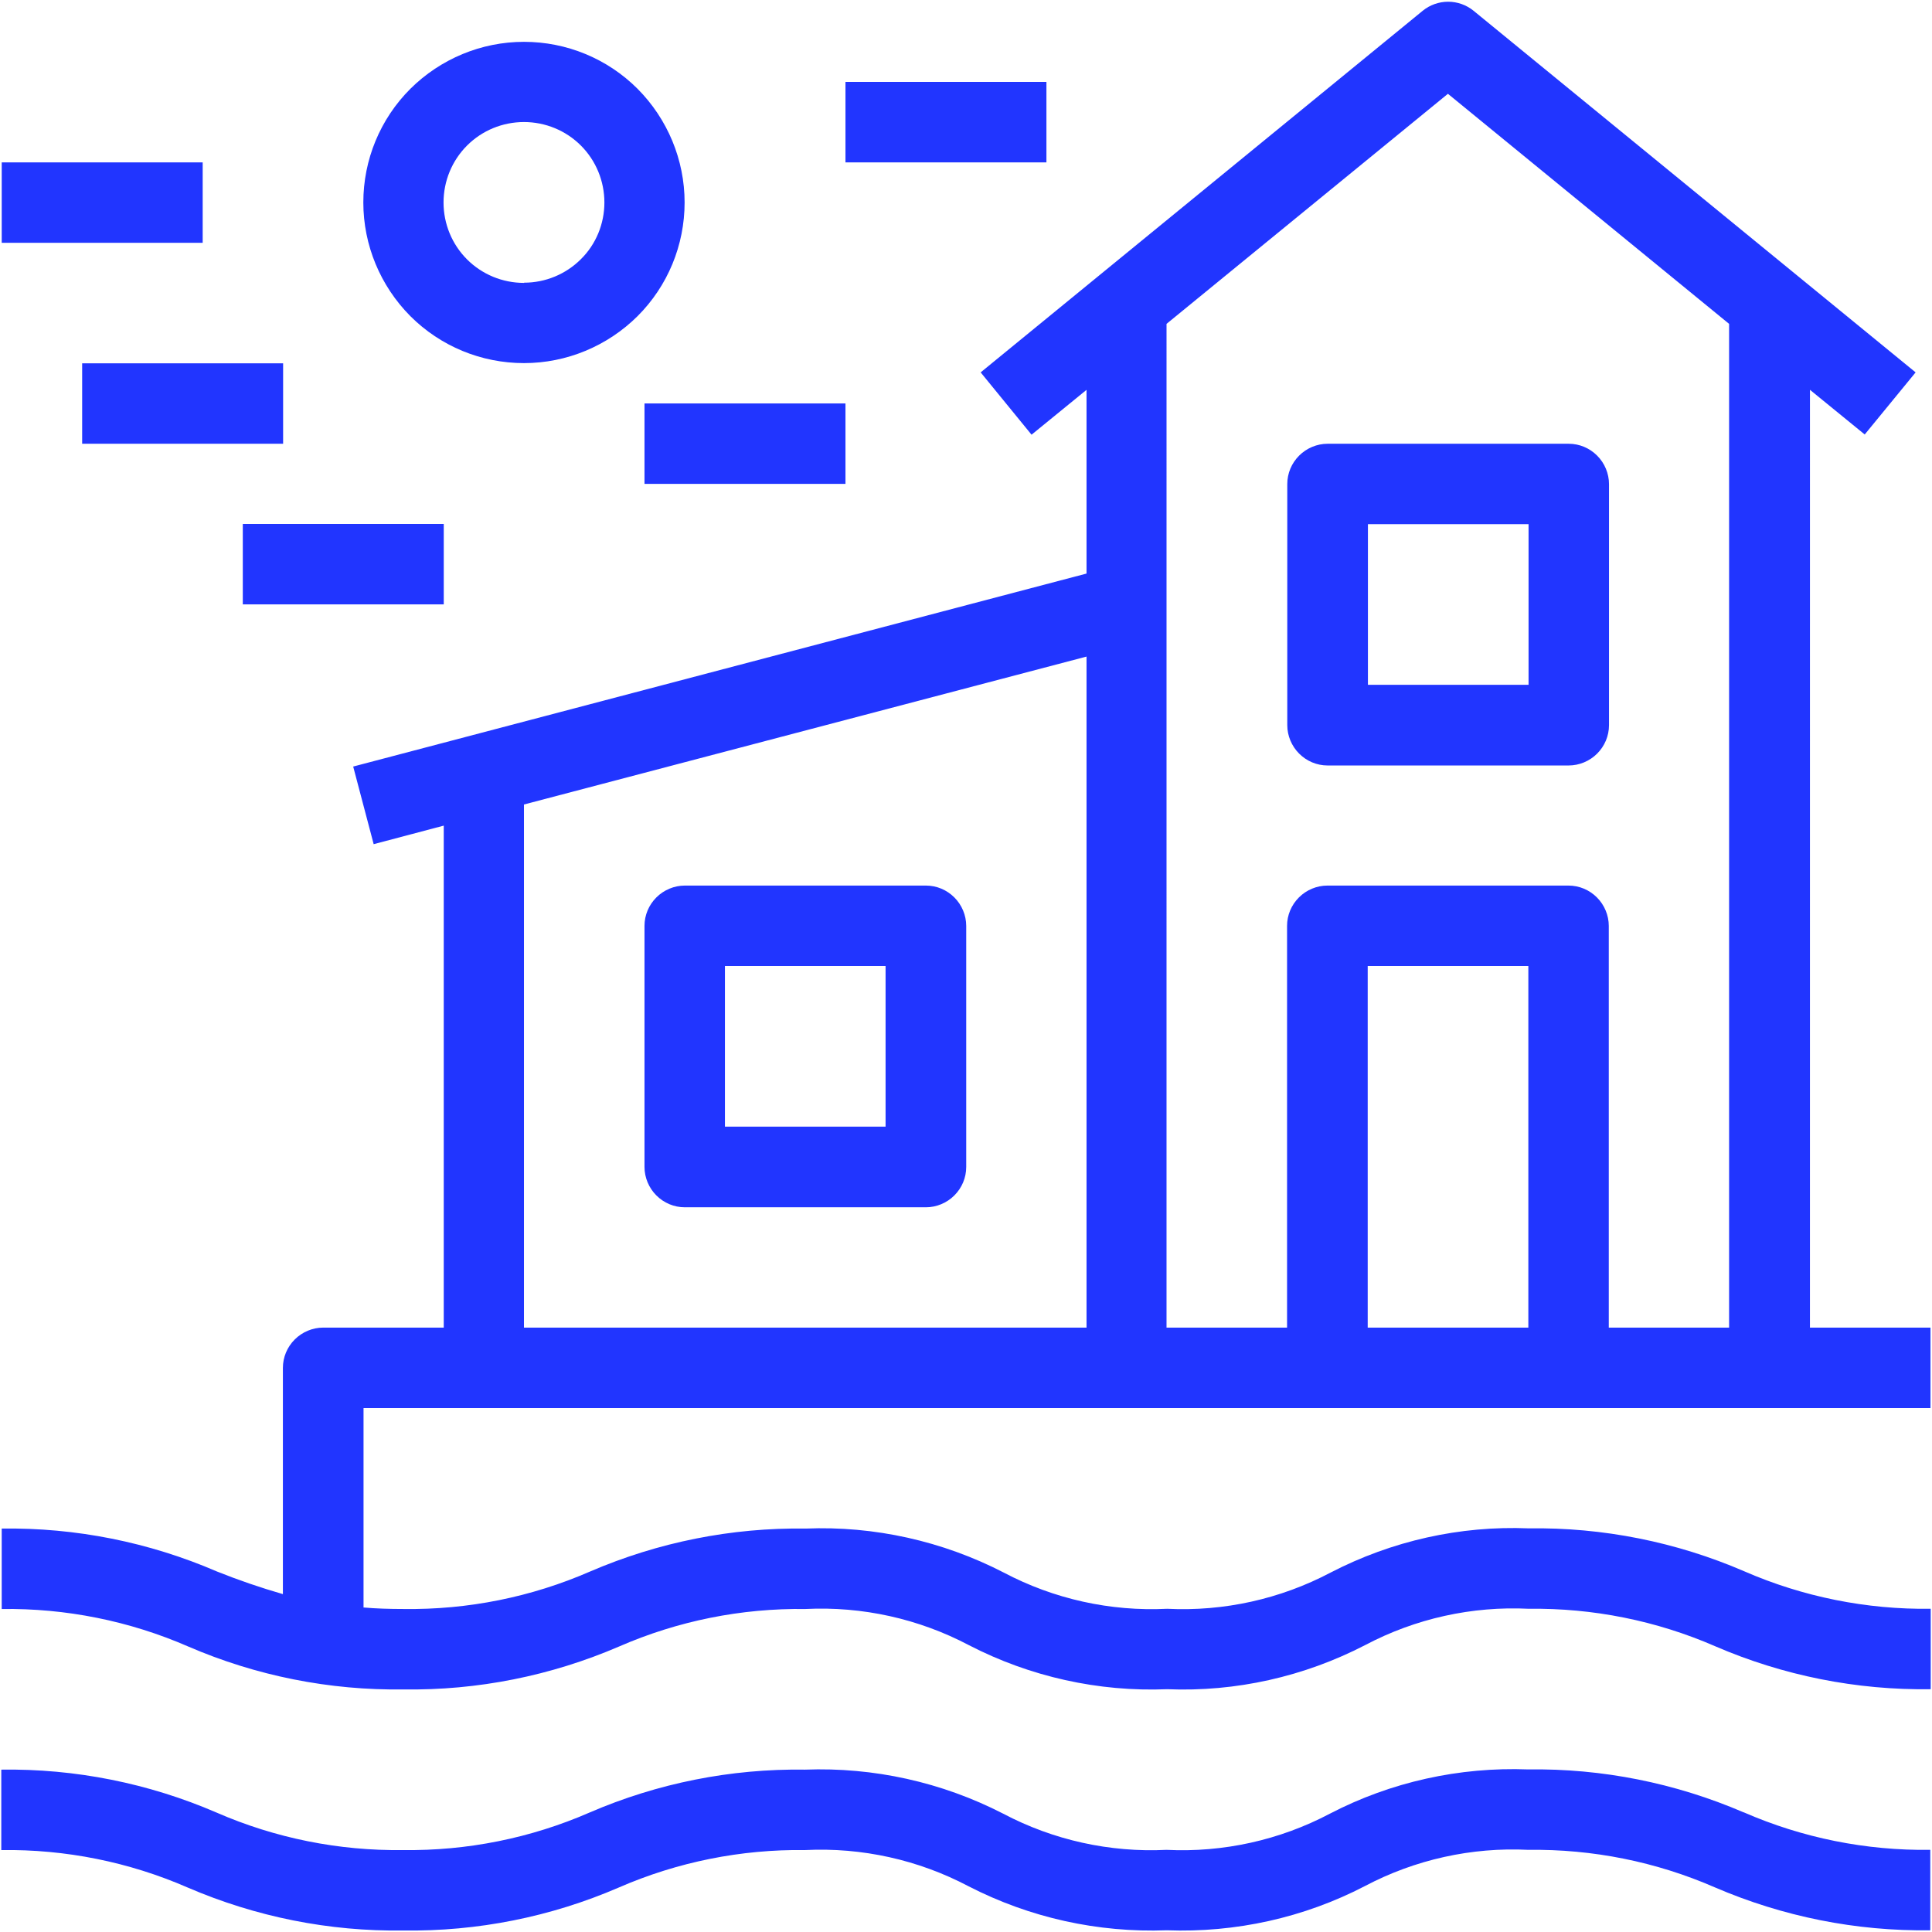
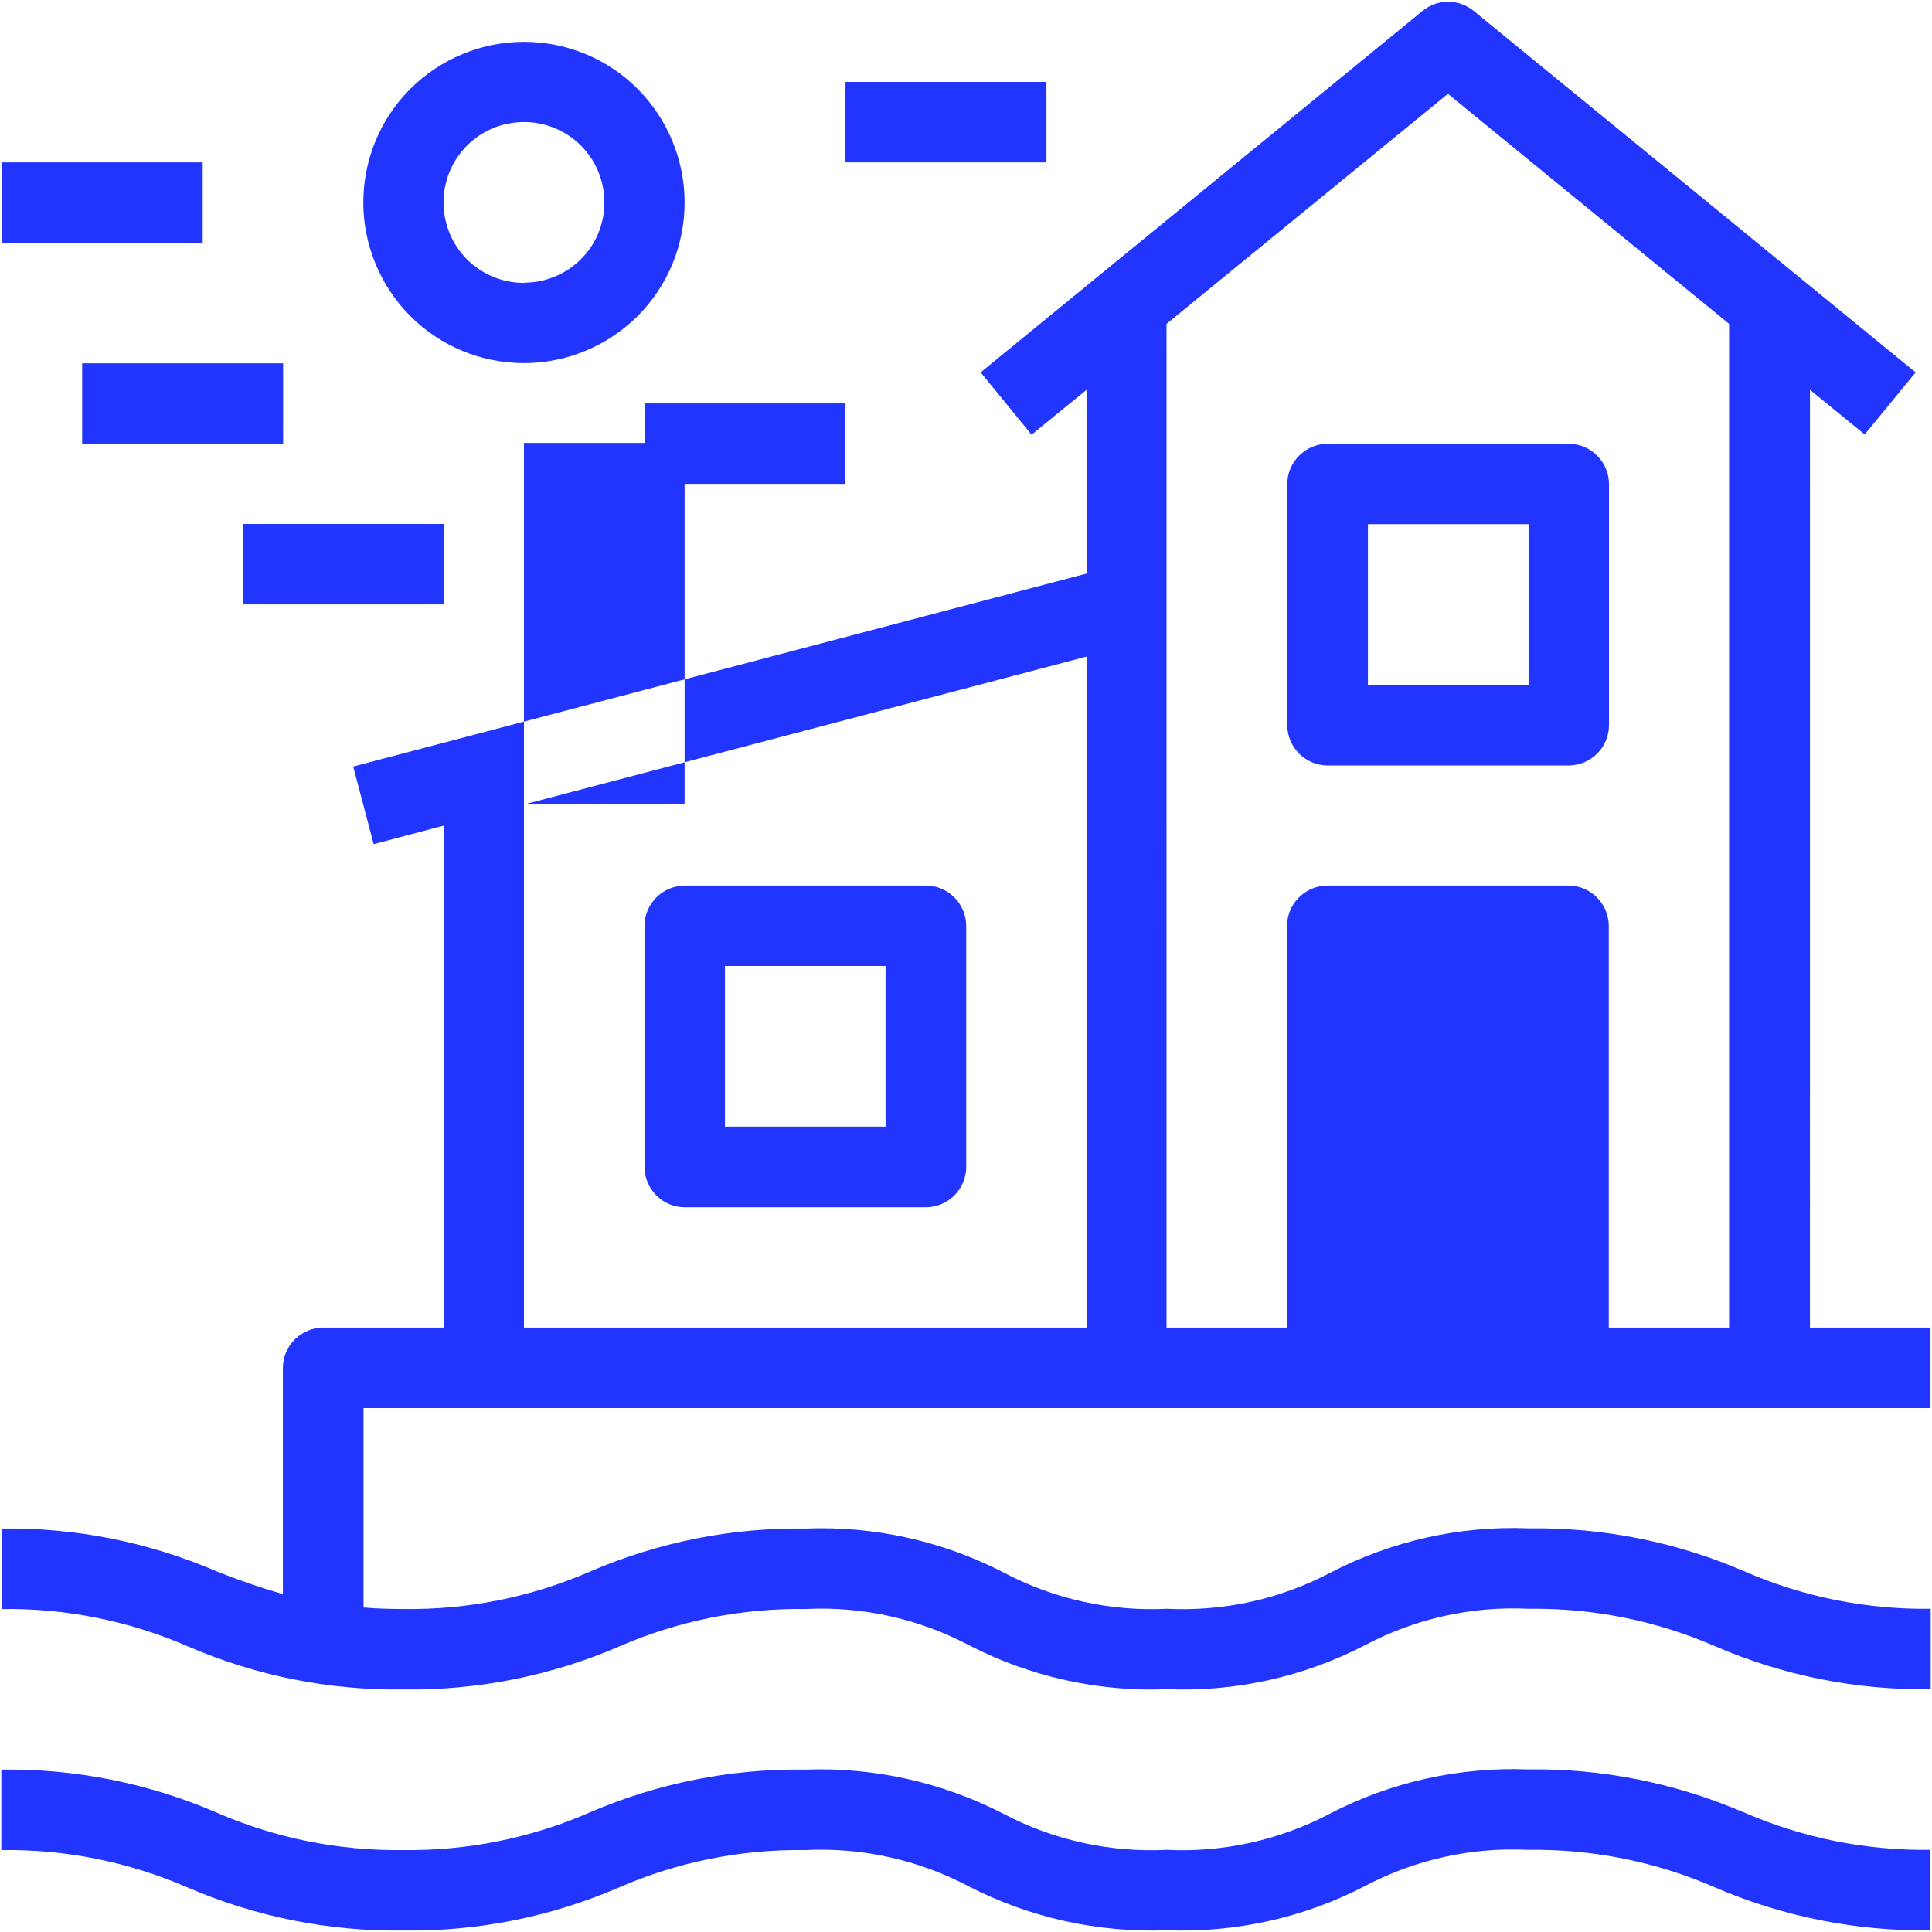
<svg xmlns="http://www.w3.org/2000/svg" id="Layer_1" version="1.1" viewBox="0 0 896 896">
  <defs>
    <style>
      .st0 {
        fill: #2135ff;
      }
    </style>
  </defs>
-   <path class="st0" d="M839.3,180.7l25.5,20.8,23.6-28.8L683.4,5c-3.3-2.7-7.5-4.2-11.8-4.2-4.3,0-8.5,1.5-11.8,4.2l-205,167.7,23.6,28.9,25.5-20.8v85.2l-340.1,89.5,9.5,36,32.5-8.6v232.8h-55.9c-4.9,0-9.7,2-13.2,5.5-3.5,3.5-5.5,8.2-5.5,13.2v104.9c-10.4-3-20.6-6.5-30.6-10.5-31.5-13.6-65.5-20.4-99.8-19.9v37.3c29.7-.4,59.2,5.5,86.5,17.4,31.5,13.6,65.5,20.4,99.9,19.9,34.3.5,68.3-6.3,99.9-19.9,27.3-11.9,56.7-17.8,86.5-17.4,26.3-1.3,52.5,4.5,75.8,16.8,28.3,14.6,60,21.7,91.9,20.4,31.9,1.3,63.5-5.8,91.9-20.5,23.3-12.3,49.5-18.1,75.8-16.8,29.7-.4,59.2,5.5,86.5,17.4,31.5,13.6,65.5,20.4,99.9,19.9v-37.3c-29.7.4-59.2-5.5-86.5-17.4-31.5-13.6-65.5-20.4-99.9-19.9-31.9-1.3-63.5,5.8-91.9,20.5-23.3,12.3-49.5,18.1-75.8,16.8-26.3,1.3-52.5-4.5-75.8-16.8-28.3-14.6-60-21.7-91.9-20.4-34.3-.5-68.3,6.3-99.9,19.9-27.3,11.9-56.7,17.8-86.5,17.4-6.7,0-12.9-.2-18.6-.7v-92.5h726.7v-37.3h-55.9V180.7ZM243,373.1l260.9-68.6v311.2H243v-242.6ZM634.3,615.7v-167.7h74.5v167.7h-74.5ZM746.1,615.7v-186.3c0-4.9-2-9.7-5.5-13.2-3.5-3.5-8.2-5.5-13.2-5.5h-111.8c-4.9,0-9.7,2-13.2,5.5-3.5,3.5-5.5,8.2-5.5,13.2v186.3h-55.9V150.2l130.5-106.7,130.4,106.7v465.5h-55.9ZM243,19.4c-19.8,0-38.7,7.9-52.7,21.8-14,14-21.8,32.9-21.8,52.7s7.9,38.7,21.8,52.7c14,14,32.9,21.8,52.7,21.8s38.7-7.9,52.7-21.8c14-14,21.8-32.9,21.8-52.7,0-19.8-7.9-38.7-21.8-52.7-14-14-32.9-21.8-52.7-21.8h0ZM243,131.2h0c-9.9,0-19.4-3.9-26.4-10.9-7-7-10.9-16.5-10.9-26.4s3.9-19.4,10.9-26.4c7-7,16.5-10.9,26.4-10.9s19.4,3.9,26.4,10.9c7,7,10.9,16.5,10.9,26.4,0,9.9-3.9,19.4-10.9,26.3-7,7-16.5,10.9-26.3,10.9h0ZM727.5,205.8h-111.8c-4.9,0-9.7,2-13.2,5.5-3.5,3.5-5.5,8.2-5.5,13.2v111.8c0,4.9,2,9.7,5.5,13.2,3.5,3.5,8.2,5.5,13.2,5.5h111.8c4.9,0,9.7-2,13.2-5.5,3.5-3.5,5.5-8.2,5.5-13.2v-111.8c0-4.9-2-9.7-5.5-13.2-3.5-3.5-8.2-5.5-13.2-5.5h0ZM708.9,317.6h-74.5v-74.5h74.5v74.5ZM429.4,410.7h-111.8c-4.9,0-9.7,2-13.2,5.5-3.5,3.5-5.5,8.2-5.5,13.2v111.8c0,4.9,2,9.7,5.5,13.2,3.5,3.5,8.2,5.5,13.2,5.5h111.8c4.9,0,9.7-2,13.2-5.5,3.5-3.5,5.5-8.2,5.5-13.2v-111.8c0-4.9-2-9.7-5.5-13.2-3.5-3.5-8.2-5.5-13.2-5.5h0ZM410.7,522.5h-74.5v-74.5h74.5v74.5ZM808.7,840.5c27.3,11.9,56.7,17.8,86.5,17.4v37.3c-34.3.5-68.3-6.3-99.9-19.9-27.3-11.9-56.7-17.8-86.5-17.4-26.3-1.3-52.5,4.5-75.8,16.8-28.3,14.7-60,21.7-91.9,20.5-31.9,1.2-63.5-5.8-91.9-20.4-23.3-12.3-49.5-18.1-75.8-16.8-29.7-.4-59.2,5.5-86.5,17.4-31.5,13.6-65.5,20.4-99.9,19.9-34.3.5-68.3-6.3-99.9-19.9-27.3-11.9-56.7-17.8-86.5-17.4v-37.3c34.3-.5,68.3,6.3,99.8,19.9,27.3,11.9,56.8,17.8,86.5,17.4,29.7.4,59.2-5.5,86.5-17.4,31.5-13.6,65.5-20.4,99.9-19.9,31.9-1.2,63.5,5.8,91.9,20.4,23.3,12.3,49.5,18.1,75.8,16.8,26.3,1.3,52.5-4.5,75.8-16.8,28.3-14.7,60-21.7,91.9-20.5,34.3-.5,68.3,6.3,99.9,19.9h0ZM94,112.6H.8v-37.3h93.2v37.3ZM485.3,75.3h-93.2v-37.3h93.2v37.3ZM112.6,243h93.2v37.3h-93.2v-37.3ZM38.1,168.5h93.2v37.3H38.1v-37.3ZM298.9,224.4v-37.3h93.2v37.3h-93.2Z" />
+   <path class="st0" d="M839.3,180.7l25.5,20.8,23.6-28.8L683.4,5c-3.3-2.7-7.5-4.2-11.8-4.2-4.3,0-8.5,1.5-11.8,4.2l-205,167.7,23.6,28.9,25.5-20.8v85.2l-340.1,89.5,9.5,36,32.5-8.6v232.8h-55.9c-4.9,0-9.7,2-13.2,5.5-3.5,3.5-5.5,8.2-5.5,13.2v104.9c-10.4-3-20.6-6.5-30.6-10.5-31.5-13.6-65.5-20.4-99.8-19.9v37.3c29.7-.4,59.2,5.5,86.5,17.4,31.5,13.6,65.5,20.4,99.9,19.9,34.3.5,68.3-6.3,99.9-19.9,27.3-11.9,56.7-17.8,86.5-17.4,26.3-1.3,52.5,4.5,75.8,16.8,28.3,14.6,60,21.7,91.9,20.4,31.9,1.3,63.5-5.8,91.9-20.5,23.3-12.3,49.5-18.1,75.8-16.8,29.7-.4,59.2,5.5,86.5,17.4,31.5,13.6,65.5,20.4,99.9,19.9v-37.3c-29.7.4-59.2-5.5-86.5-17.4-31.5-13.6-65.5-20.4-99.9-19.9-31.9-1.3-63.5,5.8-91.9,20.5-23.3,12.3-49.5,18.1-75.8,16.8-26.3,1.3-52.5-4.5-75.8-16.8-28.3-14.6-60-21.7-91.9-20.4-34.3-.5-68.3,6.3-99.9,19.9-27.3,11.9-56.7,17.8-86.5,17.4-6.7,0-12.9-.2-18.6-.7v-92.5h726.7v-37.3h-55.9V180.7ZM243,373.1l260.9-68.6v311.2H243v-242.6Zv-167.7h74.5v167.7h-74.5ZM746.1,615.7v-186.3c0-4.9-2-9.7-5.5-13.2-3.5-3.5-8.2-5.5-13.2-5.5h-111.8c-4.9,0-9.7,2-13.2,5.5-3.5,3.5-5.5,8.2-5.5,13.2v186.3h-55.9V150.2l130.5-106.7,130.4,106.7v465.5h-55.9ZM243,19.4c-19.8,0-38.7,7.9-52.7,21.8-14,14-21.8,32.9-21.8,52.7s7.9,38.7,21.8,52.7c14,14,32.9,21.8,52.7,21.8s38.7-7.9,52.7-21.8c14-14,21.8-32.9,21.8-52.7,0-19.8-7.9-38.7-21.8-52.7-14-14-32.9-21.8-52.7-21.8h0ZM243,131.2h0c-9.9,0-19.4-3.9-26.4-10.9-7-7-10.9-16.5-10.9-26.4s3.9-19.4,10.9-26.4c7-7,16.5-10.9,26.4-10.9s19.4,3.9,26.4,10.9c7,7,10.9,16.5,10.9,26.4,0,9.9-3.9,19.4-10.9,26.3-7,7-16.5,10.9-26.3,10.9h0ZM727.5,205.8h-111.8c-4.9,0-9.7,2-13.2,5.5-3.5,3.5-5.5,8.2-5.5,13.2v111.8c0,4.9,2,9.7,5.5,13.2,3.5,3.5,8.2,5.5,13.2,5.5h111.8c4.9,0,9.7-2,13.2-5.5,3.5-3.5,5.5-8.2,5.5-13.2v-111.8c0-4.9-2-9.7-5.5-13.2-3.5-3.5-8.2-5.5-13.2-5.5h0ZM708.9,317.6h-74.5v-74.5h74.5v74.5ZM429.4,410.7h-111.8c-4.9,0-9.7,2-13.2,5.5-3.5,3.5-5.5,8.2-5.5,13.2v111.8c0,4.9,2,9.7,5.5,13.2,3.5,3.5,8.2,5.5,13.2,5.5h111.8c4.9,0,9.7-2,13.2-5.5,3.5-3.5,5.5-8.2,5.5-13.2v-111.8c0-4.9-2-9.7-5.5-13.2-3.5-3.5-8.2-5.5-13.2-5.5h0ZM410.7,522.5h-74.5v-74.5h74.5v74.5ZM808.7,840.5c27.3,11.9,56.7,17.8,86.5,17.4v37.3c-34.3.5-68.3-6.3-99.9-19.9-27.3-11.9-56.7-17.8-86.5-17.4-26.3-1.3-52.5,4.5-75.8,16.8-28.3,14.7-60,21.7-91.9,20.5-31.9,1.2-63.5-5.8-91.9-20.4-23.3-12.3-49.5-18.1-75.8-16.8-29.7-.4-59.2,5.5-86.5,17.4-31.5,13.6-65.5,20.4-99.9,19.9-34.3.5-68.3-6.3-99.9-19.9-27.3-11.9-56.7-17.8-86.5-17.4v-37.3c34.3-.5,68.3,6.3,99.8,19.9,27.3,11.9,56.8,17.8,86.5,17.4,29.7.4,59.2-5.5,86.5-17.4,31.5-13.6,65.5-20.4,99.9-19.9,31.9-1.2,63.5,5.8,91.9,20.4,23.3,12.3,49.5,18.1,75.8,16.8,26.3,1.3,52.5-4.5,75.8-16.8,28.3-14.7,60-21.7,91.9-20.5,34.3-.5,68.3,6.3,99.9,19.9h0ZM94,112.6H.8v-37.3h93.2v37.3ZM485.3,75.3h-93.2v-37.3h93.2v37.3ZM112.6,243h93.2v37.3h-93.2v-37.3ZM38.1,168.5h93.2v37.3H38.1v-37.3ZM298.9,224.4v-37.3h93.2v37.3h-93.2Z" />
</svg>